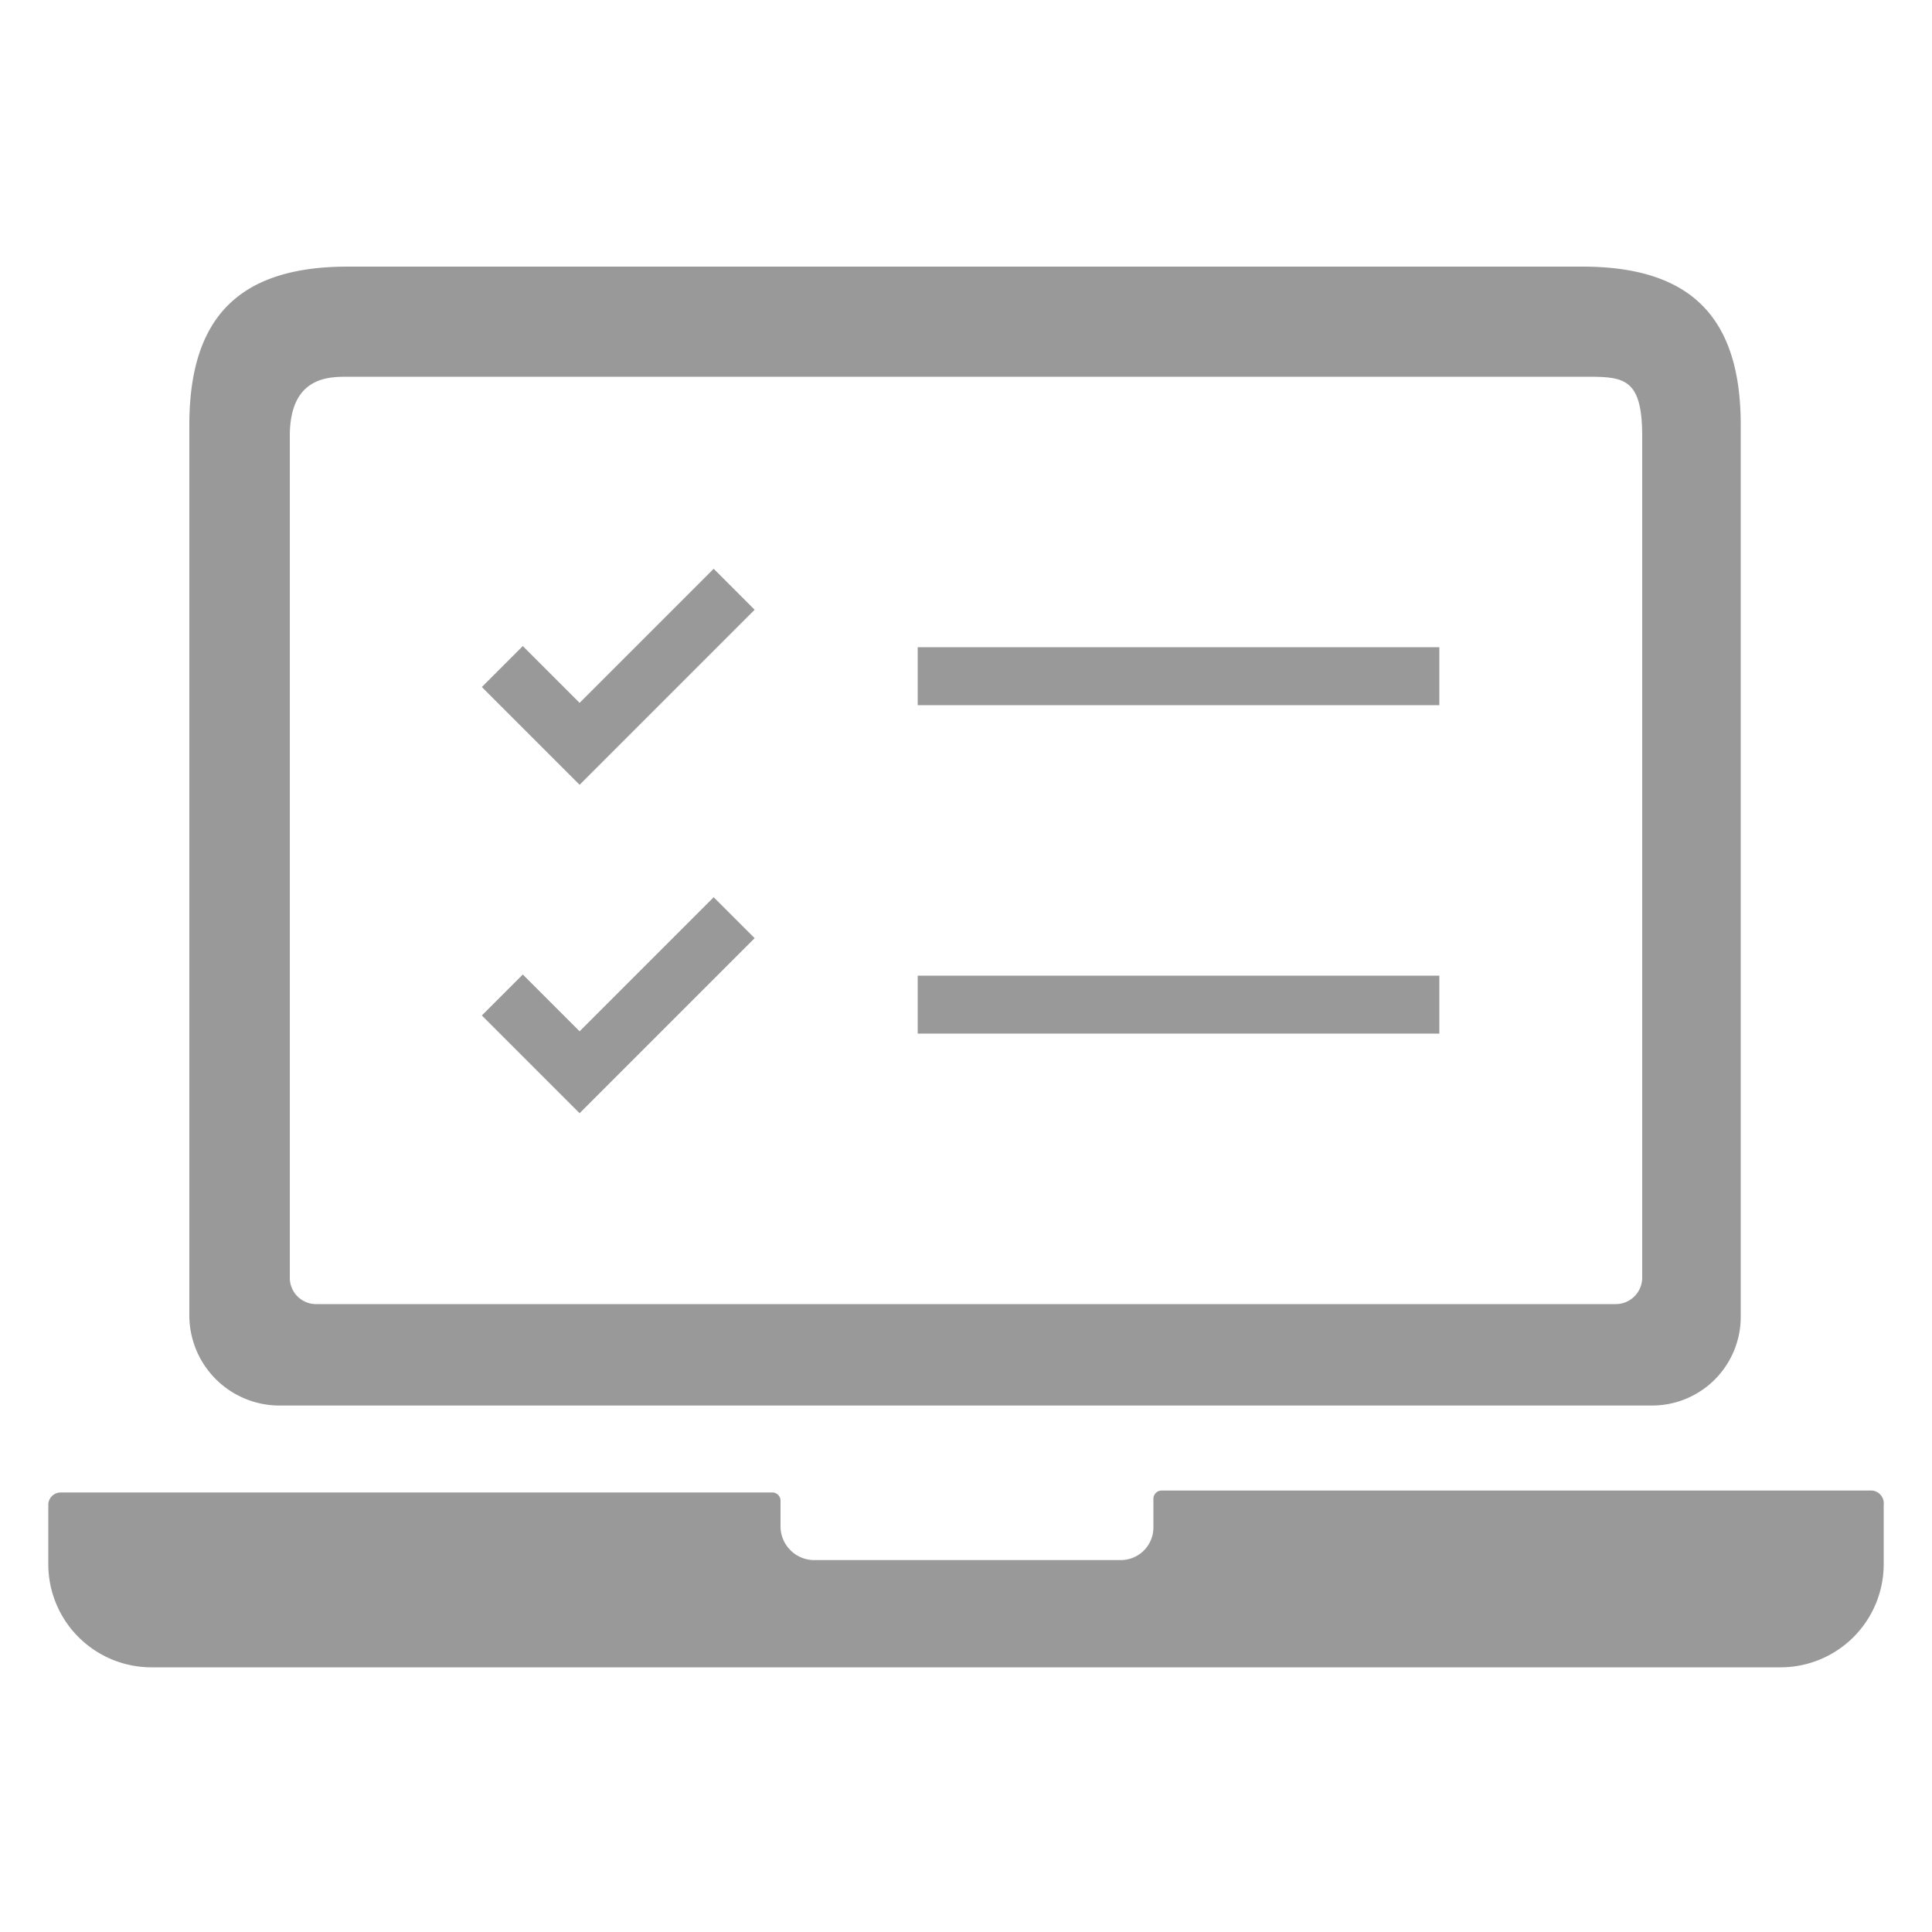
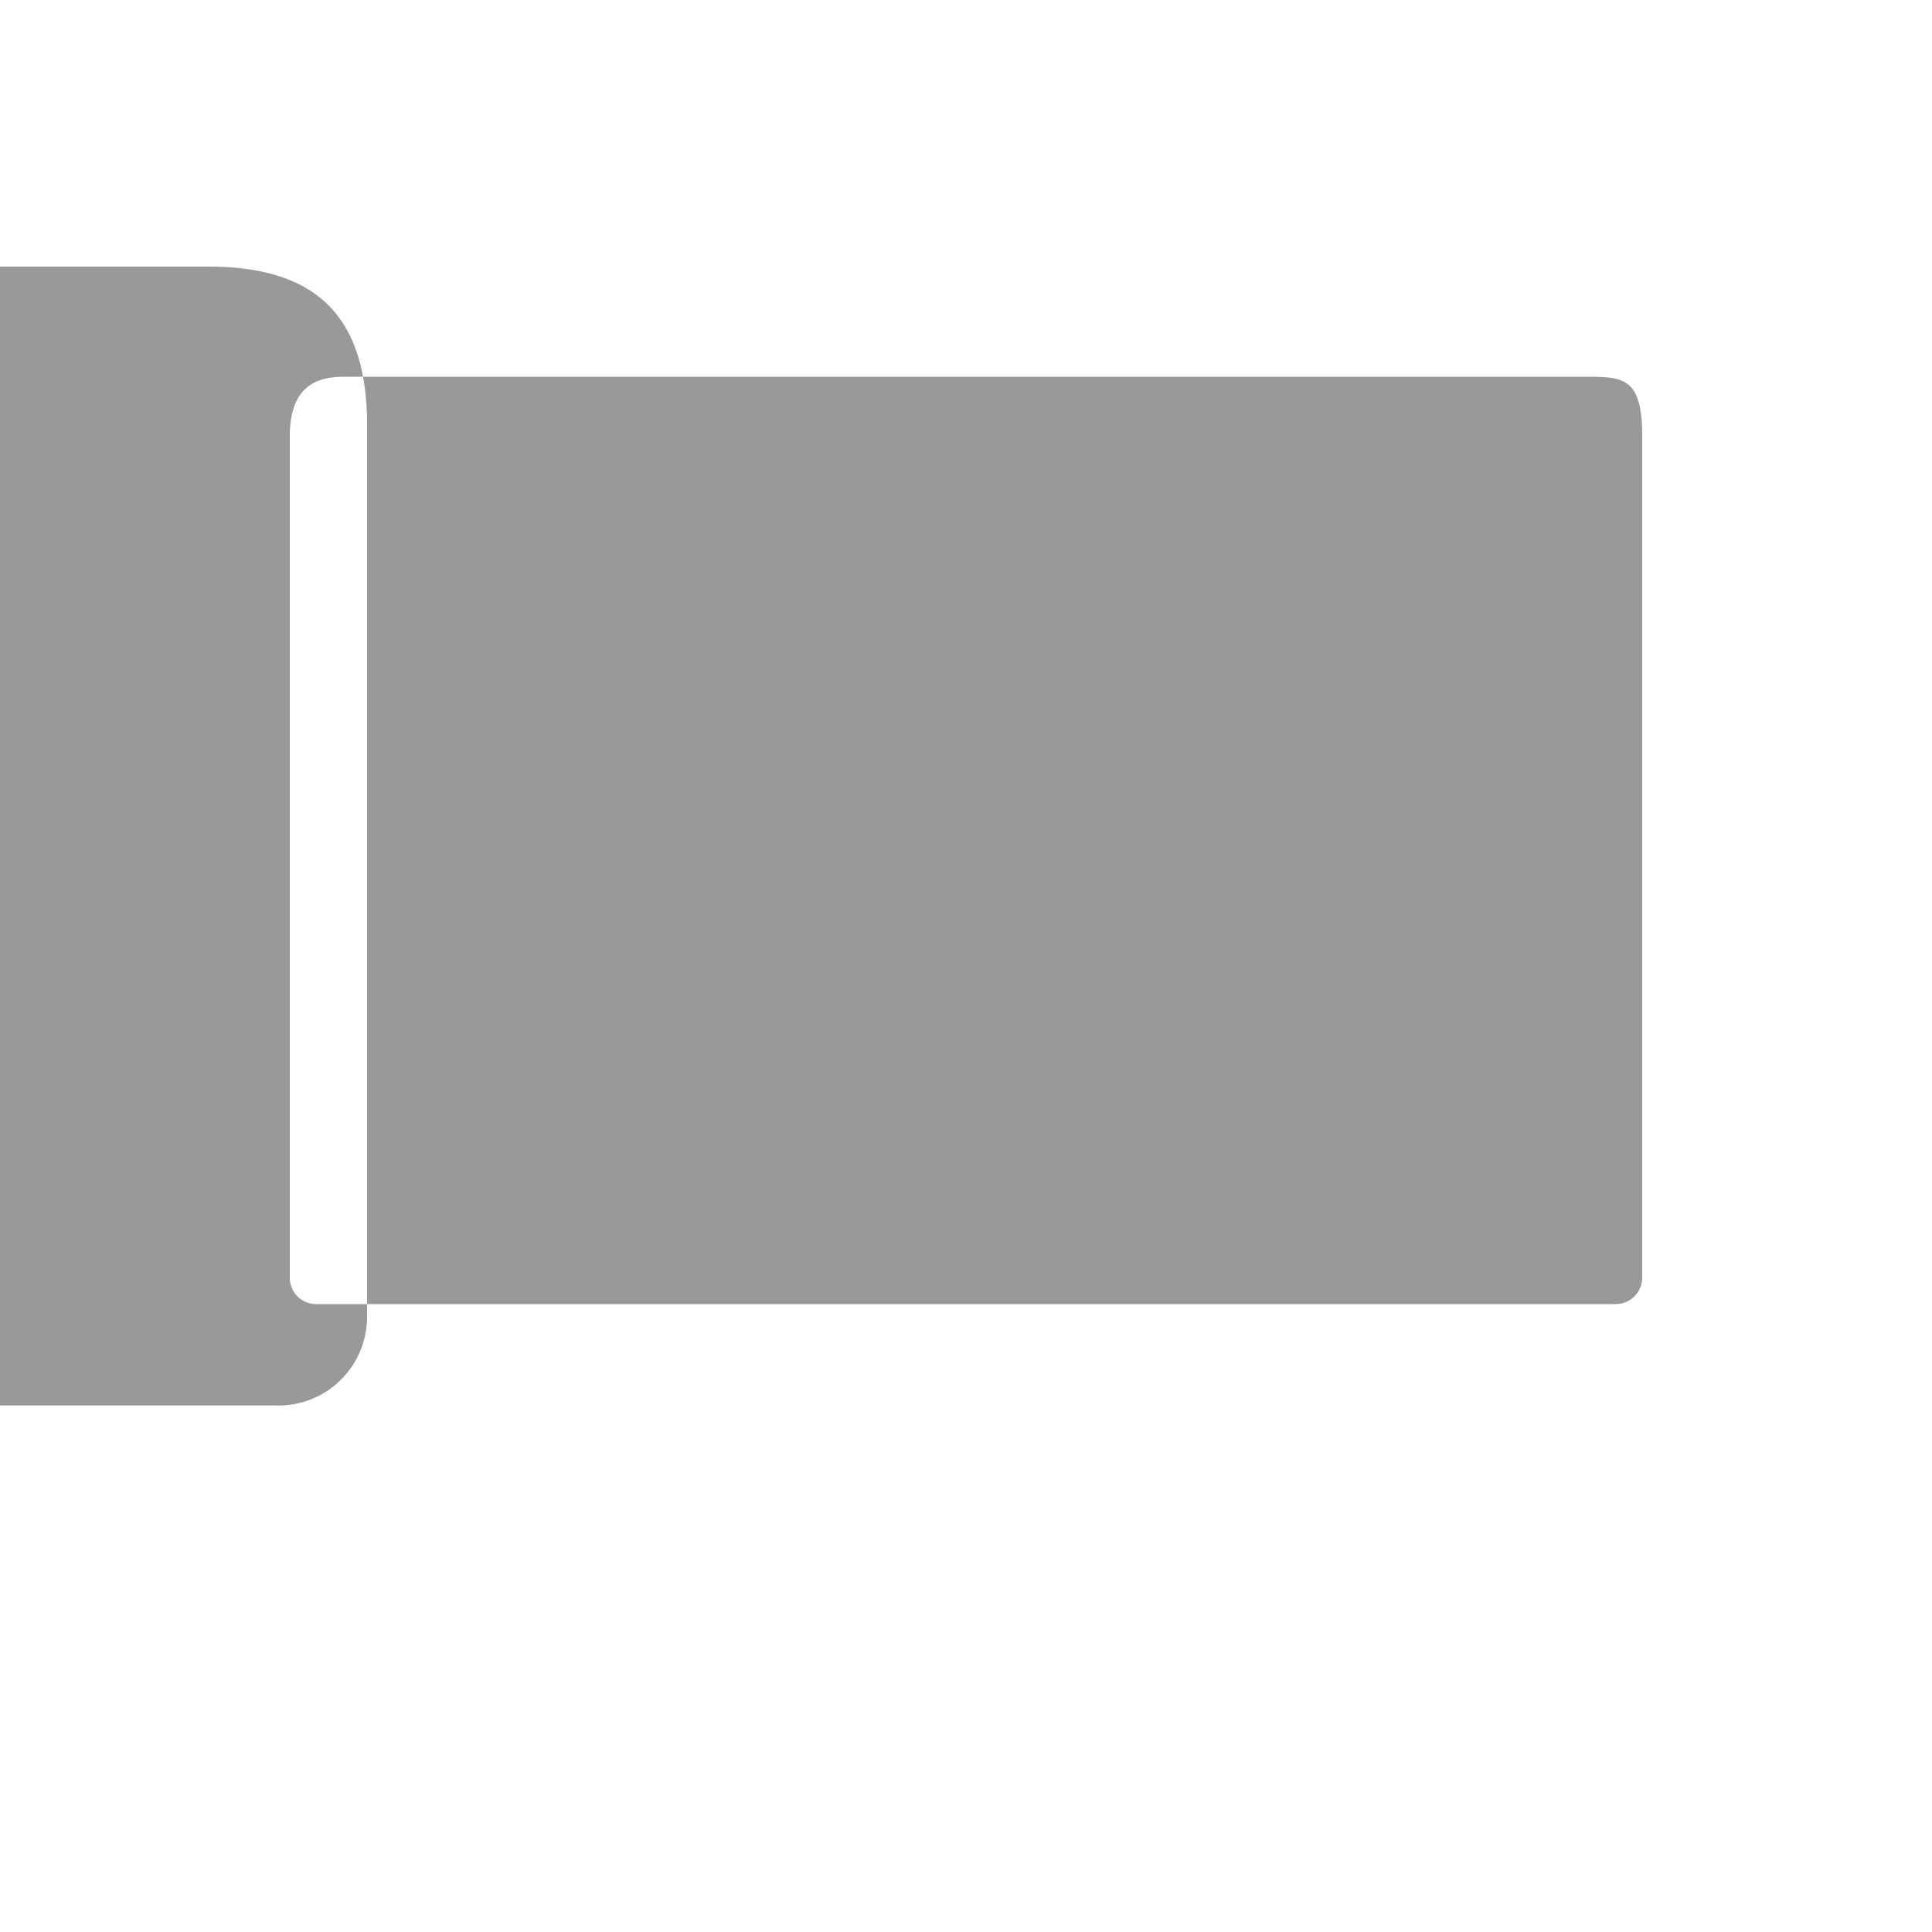
<svg xmlns="http://www.w3.org/2000/svg" viewBox="0 0 100 100">
  <g fill="#999">
-     <path d="m96.9 77.15h-36.8a.43.43 0 0 0 -.4.4v1.5a1.69 1.69 0 0 1 -1.7 1.7h-15.9a1.75 1.75 0 0 1 -1.7-1.7v-1.4a.43.43 0 0 0 -.4-.4h-36.9a.65.65 0 0 0 -.6.6v3.15a5.34 5.34 0 0 0 5.3 5.3h84.4a5.34 5.34 0 0 0 5.3-5.3v-3.1a.67.67 0 0 0 -.6-.75z" />
-     <path d="m14.4 72.75h71.1a4.59 4.59 0 0 0 4.6-4.6v-46.15c0-5.6-2.6-8.2-8.2-8.2h-63.9c-5.6 0-8.2 2.6-8.2 8.2v46.1a4.67 4.67 0 0 0 4.6 4.65zm.6-50.18c0-3.07 2-3.07 3-3.07h64c2 0 3 0 3 3.07v43.56a1.37 1.37 0 0 1 -1.37 1.37h-67.27a1.36 1.36 0 0 1 -1.36-1.36z" />
+     <path d="m14.4 72.75a4.59 4.59 0 0 0 4.6-4.6v-46.15c0-5.6-2.6-8.2-8.2-8.2h-63.9c-5.6 0-8.2 2.6-8.2 8.2v46.1a4.67 4.67 0 0 0 4.6 4.65zm.6-50.18c0-3.07 2-3.07 3-3.07h64c2 0 3 0 3 3.07v43.56a1.37 1.37 0 0 1 -1.37 1.37h-67.27a1.36 1.36 0 0 1 -1.36-1.36z" />
    <path d="m39.06 31.56-2.12-2.12-6.94 6.94-2.94-2.94-2.12 2.12 5.06 5.06z" />
    <path d="m47.5 33.5h27v3h-27z" />
-     <path d="m39.06 48.56-2.12-2.12-6.94 6.94-2.94-2.94-2.12 2.12 5.06 5.06z" />
-     <path d="m47.5 50.5h27v3h-27z" />
  </g>
</svg>